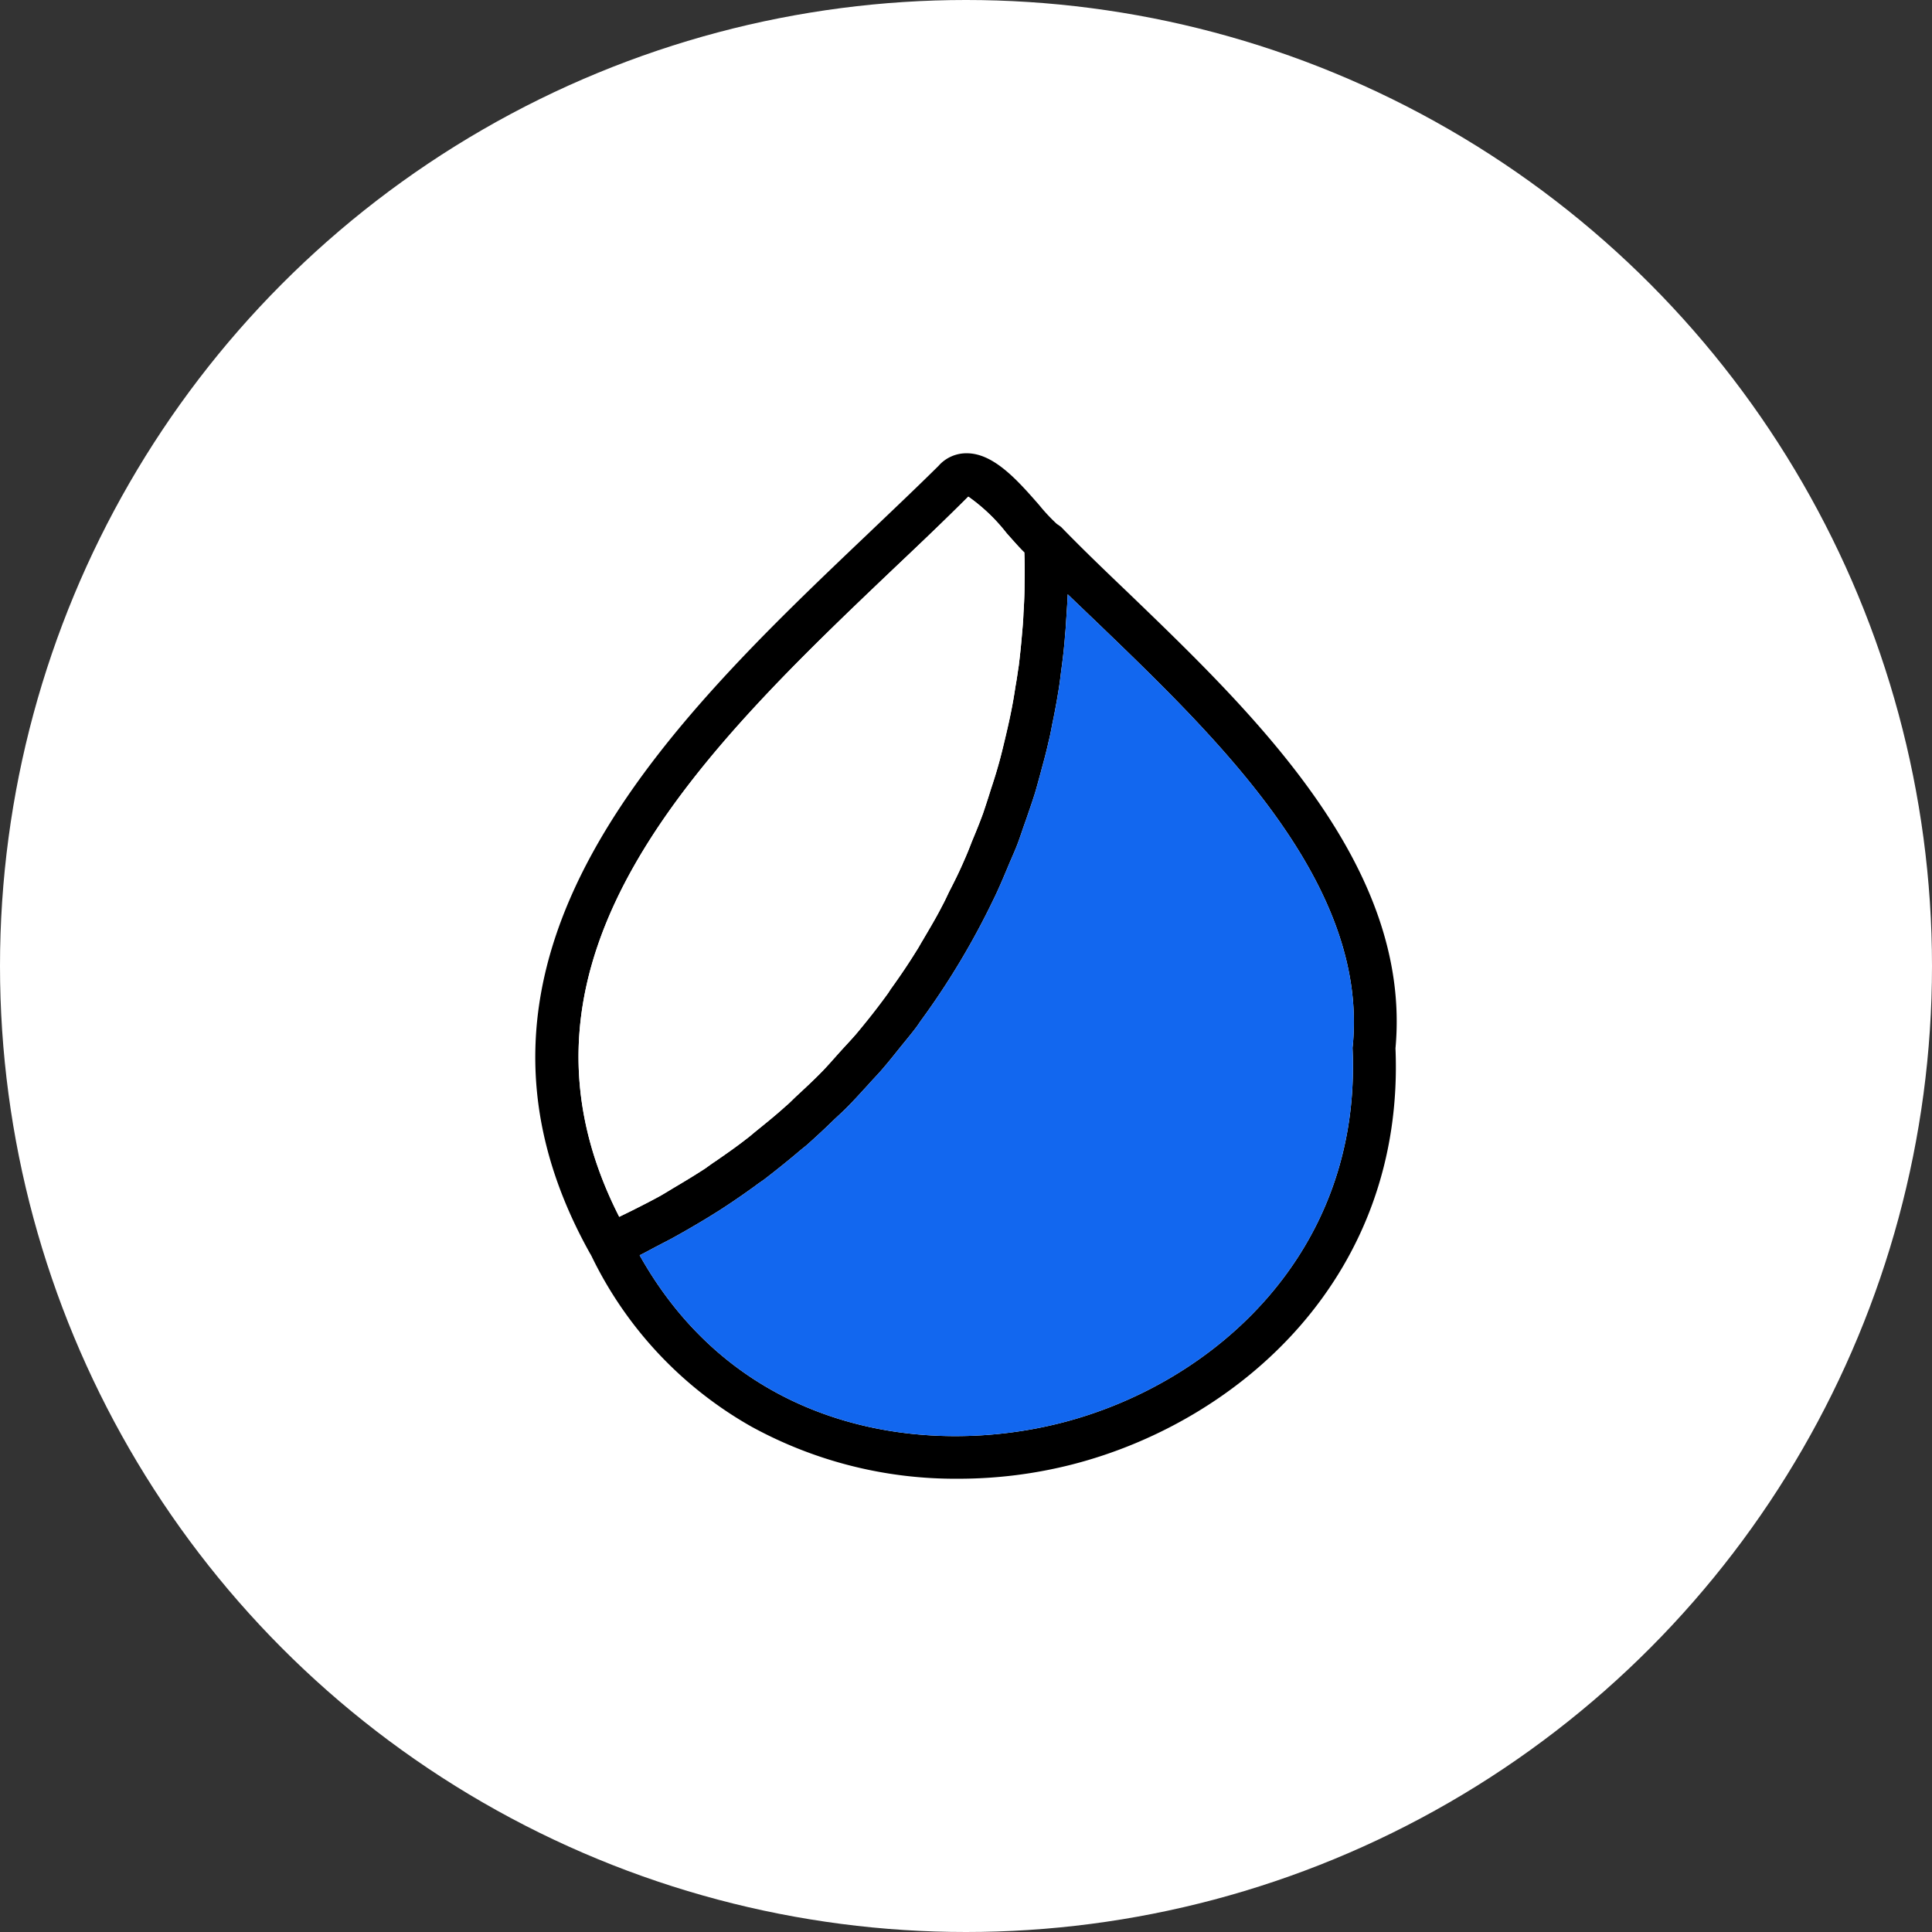
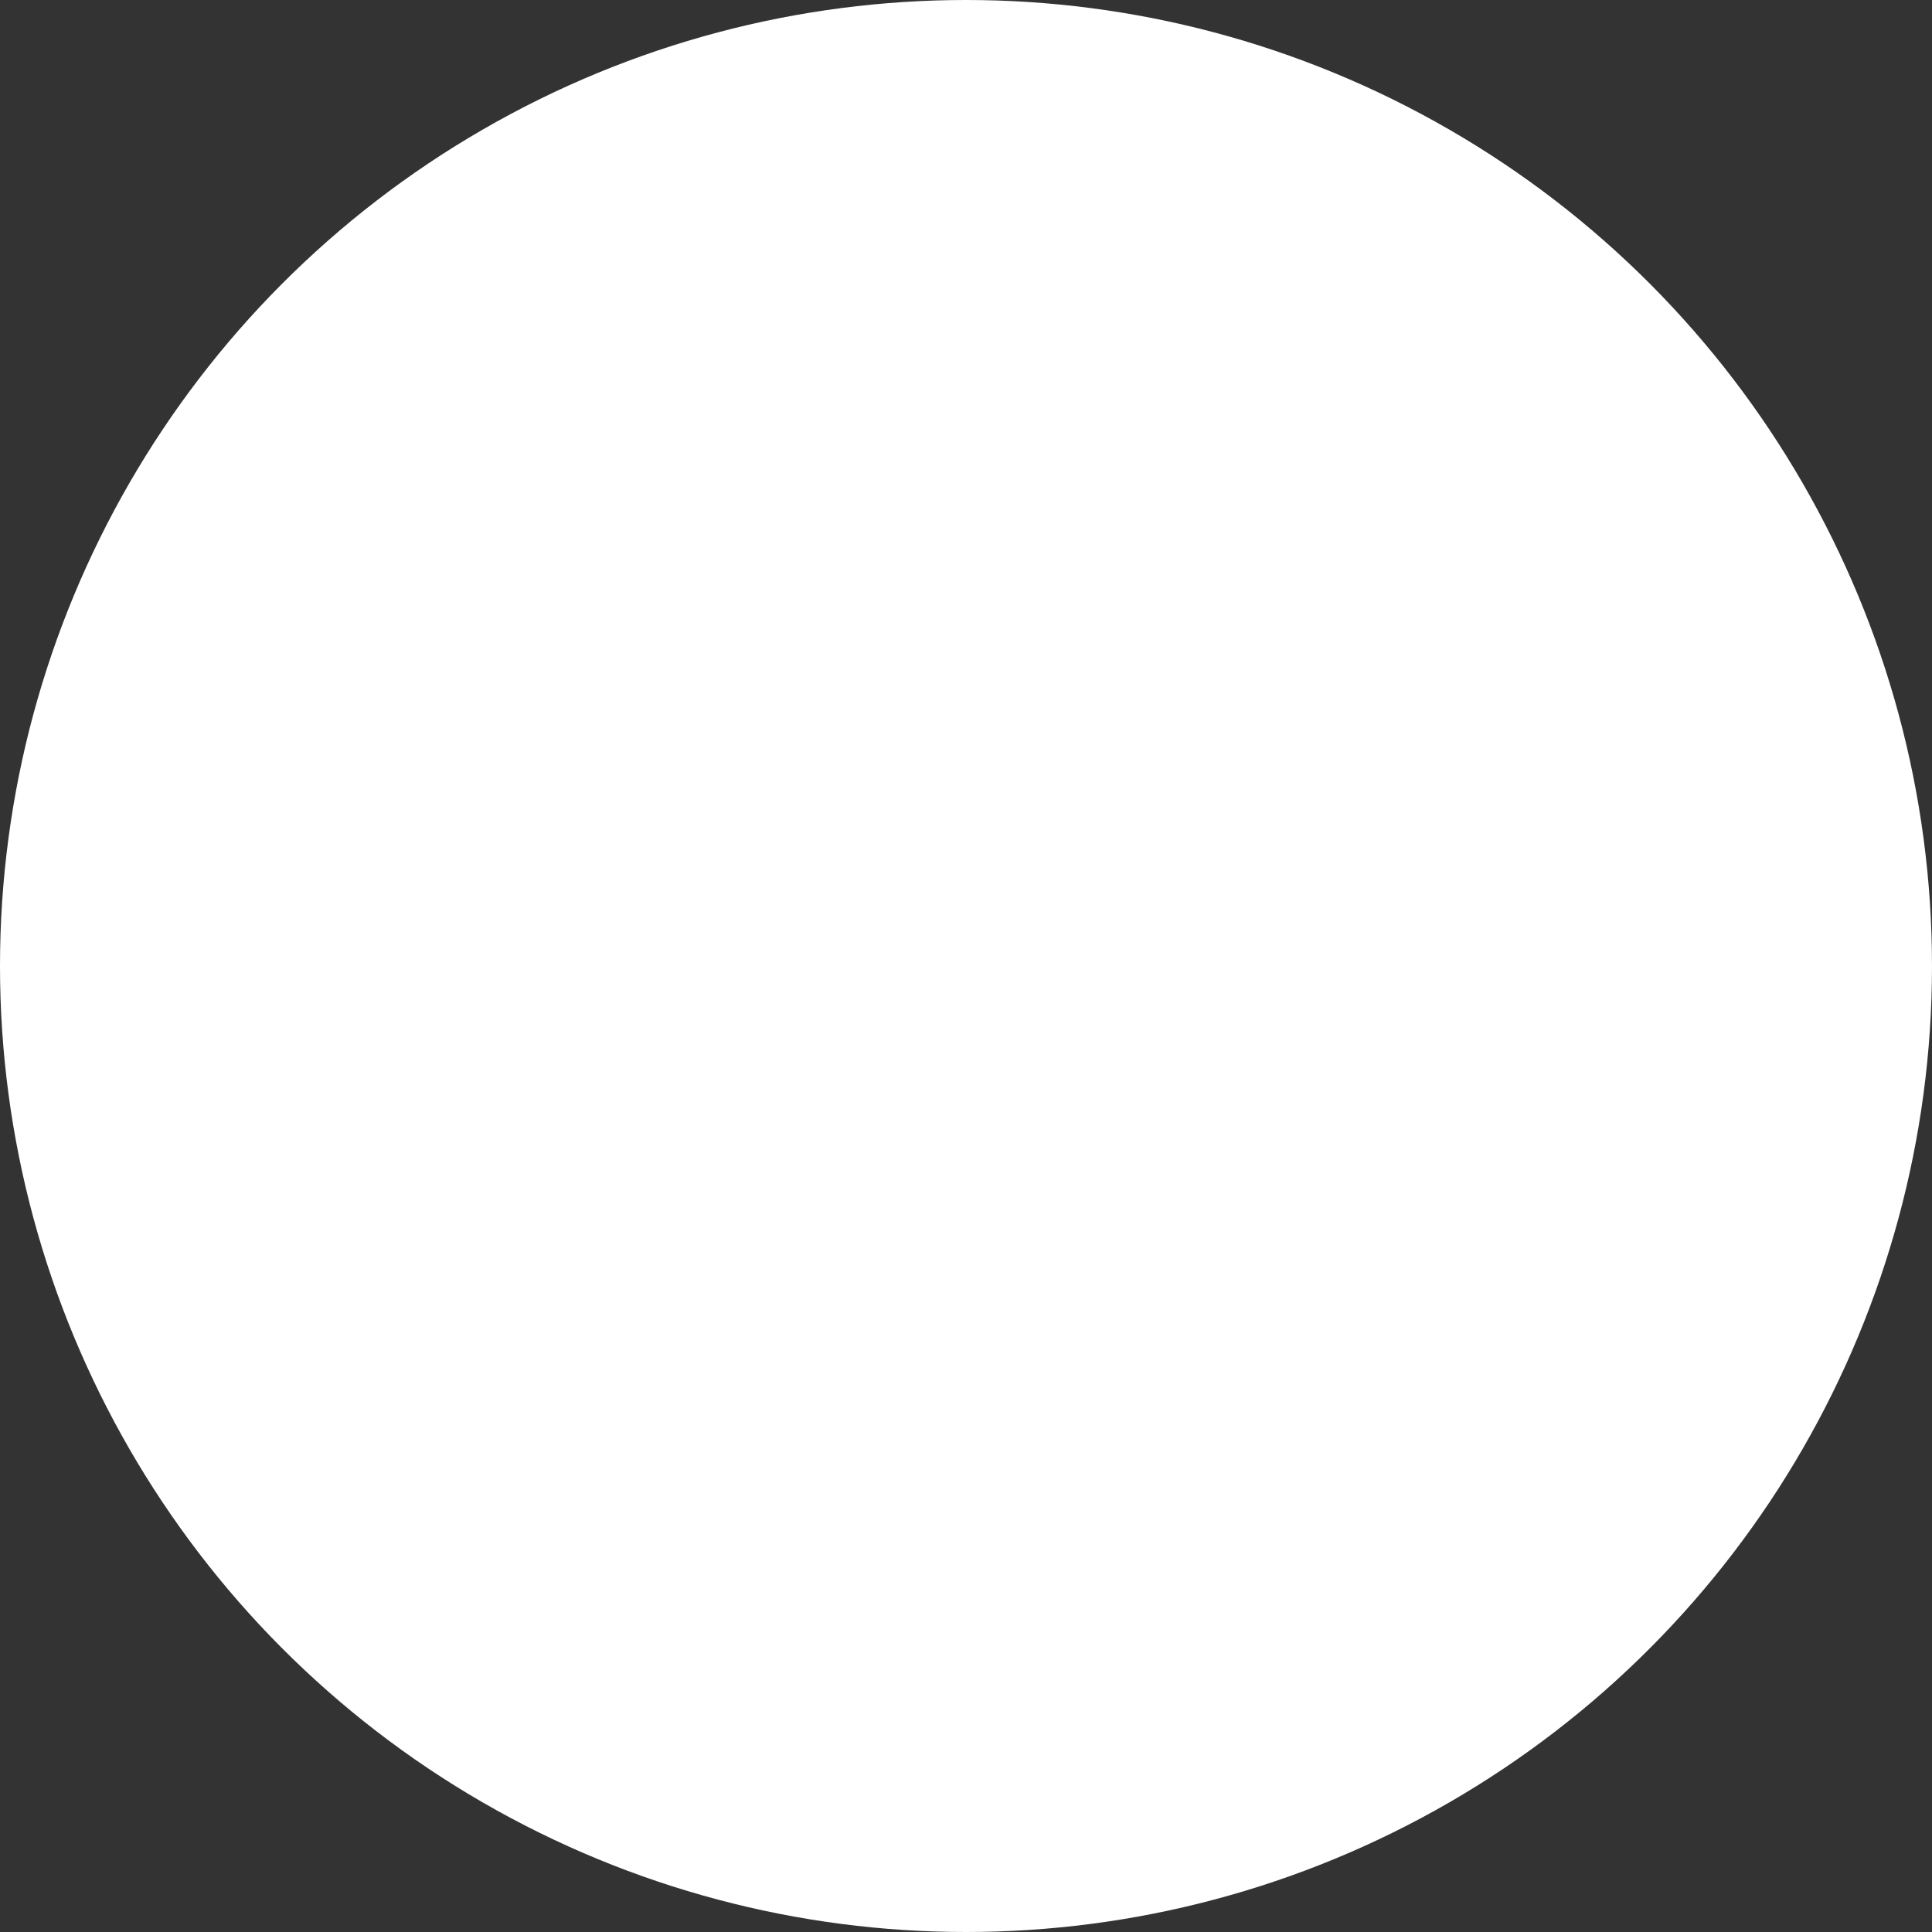
<svg xmlns="http://www.w3.org/2000/svg" id="Group_2369" data-name="Group 2369" width="90" height="90" viewBox="0 0 90 90">
  <rect x="0" y="0" width="90" height="90" fill="#333333" stroke="none" />
  <g id="Group_2417" data-name="Group 2417">
    <g id="Group_2976" data-name="Group 2976">
      <circle id="Ellipse_10" data-name="Ellipse 10" cx="45" cy="45" r="45" fill="#fff" />
      <g id="Group_3055" data-name="Group 3055" transform="translate(-3211.933 -422.385)">
-         <path id="Path_8402" data-name="Path 8402" d="M3264.47,449.98c-1.11-1.06-2.16-2.07-3.1-3.04a2.034,2.034,0,0,0-.18-.13c-.01-.01-.03-.02-.04-.03a8.471,8.471,0,0,1-.81-.87c-.99-1.13-2.11-2.41-3.37-2.41a1.724,1.724,0,0,0-1.32.59c-1.03,1.02-2.13,2.06-3.25,3.13-9.25,8.8-20.75,19.74-12.95,33.61h.01a.076.076,0,0,0,.02.05,18.237,18.237,0,0,0,7.47,7.97,19.738,19.738,0,0,0,9.61,2.42,21.406,21.406,0,0,0,5.34-.67c7.81-2.01,15.48-8.78,15.04-19.38C3277.72,462.72,3270.37,455.66,3264.47,449.98Zm-23.69,29.09c-6.19-12.15,3.99-21.83,13-30.4,1.11-1.05,2.19-2.08,3.26-3.15a8.4,8.4,0,0,1,1.79,1.71c.34.38.59.67.82.89.02.49.02.97.01,1.46,0,.46-.02.92-.05,1.37-.01.33-.04.67-.07,1-.04.48-.09.96-.15,1.45-.05.31-.09.63-.15.95-.07.47-.15.93-.25,1.4-.07.34-.15.68-.23,1.02-.1.42-.2.84-.32,1.26-.11.39-.23.77-.36,1.16-.11.36-.23.72-.35,1.08-.16.44-.34.88-.52,1.31-.11.29-.23.59-.36.88-.21.49-.45.98-.7,1.46-.11.23-.21.45-.33.67-.28.55-.6,1.08-.91,1.61-.1.16-.18.32-.28.47-.37.6-.77,1.19-1.18,1.76-.06.08-.1.16-.16.24-.47.65-.96,1.27-1.48,1.89-.25.29-.52.57-.78.86s-.52.59-.79.87c-.4.41-.81.79-1.22,1.17-.16.15-.31.31-.48.45-.44.4-.91.78-1.38,1.16-.15.12-.28.24-.43.35-.47.37-.96.71-1.45,1.05-.17.11-.33.23-.5.35-.46.3-.94.59-1.43.88-.22.13-.44.27-.67.4-.42.23-.85.45-1.29.67C3241.19,478.87,3240.98,478.97,3240.78,479.07Zm34.17-7.97a.614.614,0,0,0-.01.14c.43,9.52-6.49,15.61-13.54,17.42-6.26,1.61-15.03.48-19.67-7.8.31-.15.6-.32.9-.47.24-.13.47-.24.7-.37q.84-.465,1.65-.96l.48-.3c.56-.36,1.11-.74,1.65-1.13.14-.11.28-.2.42-.3.52-.4,1.02-.8,1.52-1.22.15-.13.3-.25.45-.37.45-.4.88-.8,1.31-1.22.18-.17.36-.33.54-.51.36-.36.7-.74,1.04-1.11.22-.25.46-.49.67-.74.25-.29.49-.59.73-.89.28-.35.57-.69.84-1.05.08-.11.15-.22.23-.33a35.609,35.609,0,0,0,3.35-5.6c.04-.08.08-.16.12-.25.22-.47.42-.95.62-1.43.12-.28.25-.57.36-.85.15-.39.27-.78.41-1.16.14-.41.28-.81.41-1.22.1-.32.18-.64.27-.96.13-.49.27-.98.38-1.49.07-.27.12-.54.17-.81.12-.56.22-1.11.31-1.68.04-.25.07-.5.1-.75.08-.58.15-1.16.19-1.75.03-.27.04-.54.06-.82.02-.35.05-.7.06-1.05l1.41,1.35C3268.69,456.82,3275.68,463.53,3274.95,471.1Z" />
-         <path id="Path_8403" data-name="Path 8403" d="M3274.95,471.1a.614.614,0,0,0-.01.14c.43,9.52-6.49,15.61-13.54,17.42-6.26,1.61-15.03.48-19.67-7.8.31-.15.6-.32.9-.47.24-.13.47-.24.7-.37q.84-.465,1.65-.96l.48-.3c.56-.36,1.11-.74,1.65-1.13.14-.11.28-.2.42-.3.52-.4,1.02-.8,1.52-1.22.15-.13.3-.25.45-.37.45-.4.88-.8,1.31-1.22.18-.17.36-.33.54-.51.36-.36.7-.74,1.04-1.11.22-.25.46-.49.67-.74.25-.29.49-.59.73-.89.28-.35.57-.69.84-1.05.08-.11.15-.22.23-.33a35.609,35.609,0,0,0,3.35-5.6c.04-.08.08-.16.12-.25.22-.47.42-.95.62-1.43.12-.28.25-.57.36-.85.15-.39.27-.78.41-1.16.14-.41.28-.81.41-1.22.1-.32.18-.64.27-.96.13-.49.27-.98.38-1.49.07-.27.12-.54.17-.81.12-.56.22-1.11.31-1.68.04-.25.07-.5.1-.75.08-.58.15-1.16.19-1.75.03-.27.04-.54.06-.82.02-.35.05-.7.06-1.05l1.41,1.35C3268.69,456.82,3275.68,463.53,3274.95,471.1Z" fill="#1267ef" />
        <path id="Path_8404" data-name="Path 8404" d="M3259.66,449.58c0,.46-.02.92-.05,1.37-.01.33-.04.67-.07,1-.04.48-.09.96-.15,1.45-.05.31-.09.63-.15.95-.07.47-.15.93-.25,1.4-.07.34-.15.68-.23,1.02-.1.42-.2.84-.32,1.26-.11.39-.23.77-.36,1.16-.11.36-.23.72-.35,1.08-.16.44-.34.88-.52,1.31-.11.29-.23.59-.36.88-.21.49-.45.98-.7,1.46-.11.23-.21.45-.33.67-.28.55-.6,1.08-.91,1.61-.1.16-.18.32-.28.47-.37.6-.77,1.19-1.18,1.76-.06.08-.1.16-.16.24-.47.65-.96,1.27-1.48,1.89-.25.29-.52.57-.78.86s-.52.59-.79.87c-.4.41-.81.79-1.22,1.17-.16.15-.31.31-.48.45-.44.4-.91.78-1.38,1.16-.15.12-.28.24-.43.35-.47.37-.96.71-1.45,1.05-.17.11-.33.23-.5.35-.46.3-.94.59-1.43.88-.22.13-.44.27-.67.4-.42.23-.85.45-1.29.67-.2.1-.41.2-.61.3-6.19-12.15,3.99-21.83,13-30.4,1.11-1.05,2.19-2.08,3.26-3.15a8.4,8.4,0,0,1,1.79,1.71c.34.38.59.67.82.89C3259.67,448.61,3259.67,449.09,3259.66,449.58Z" fill="#fff" />
      </g>
    </g>
  </g>
</svg>